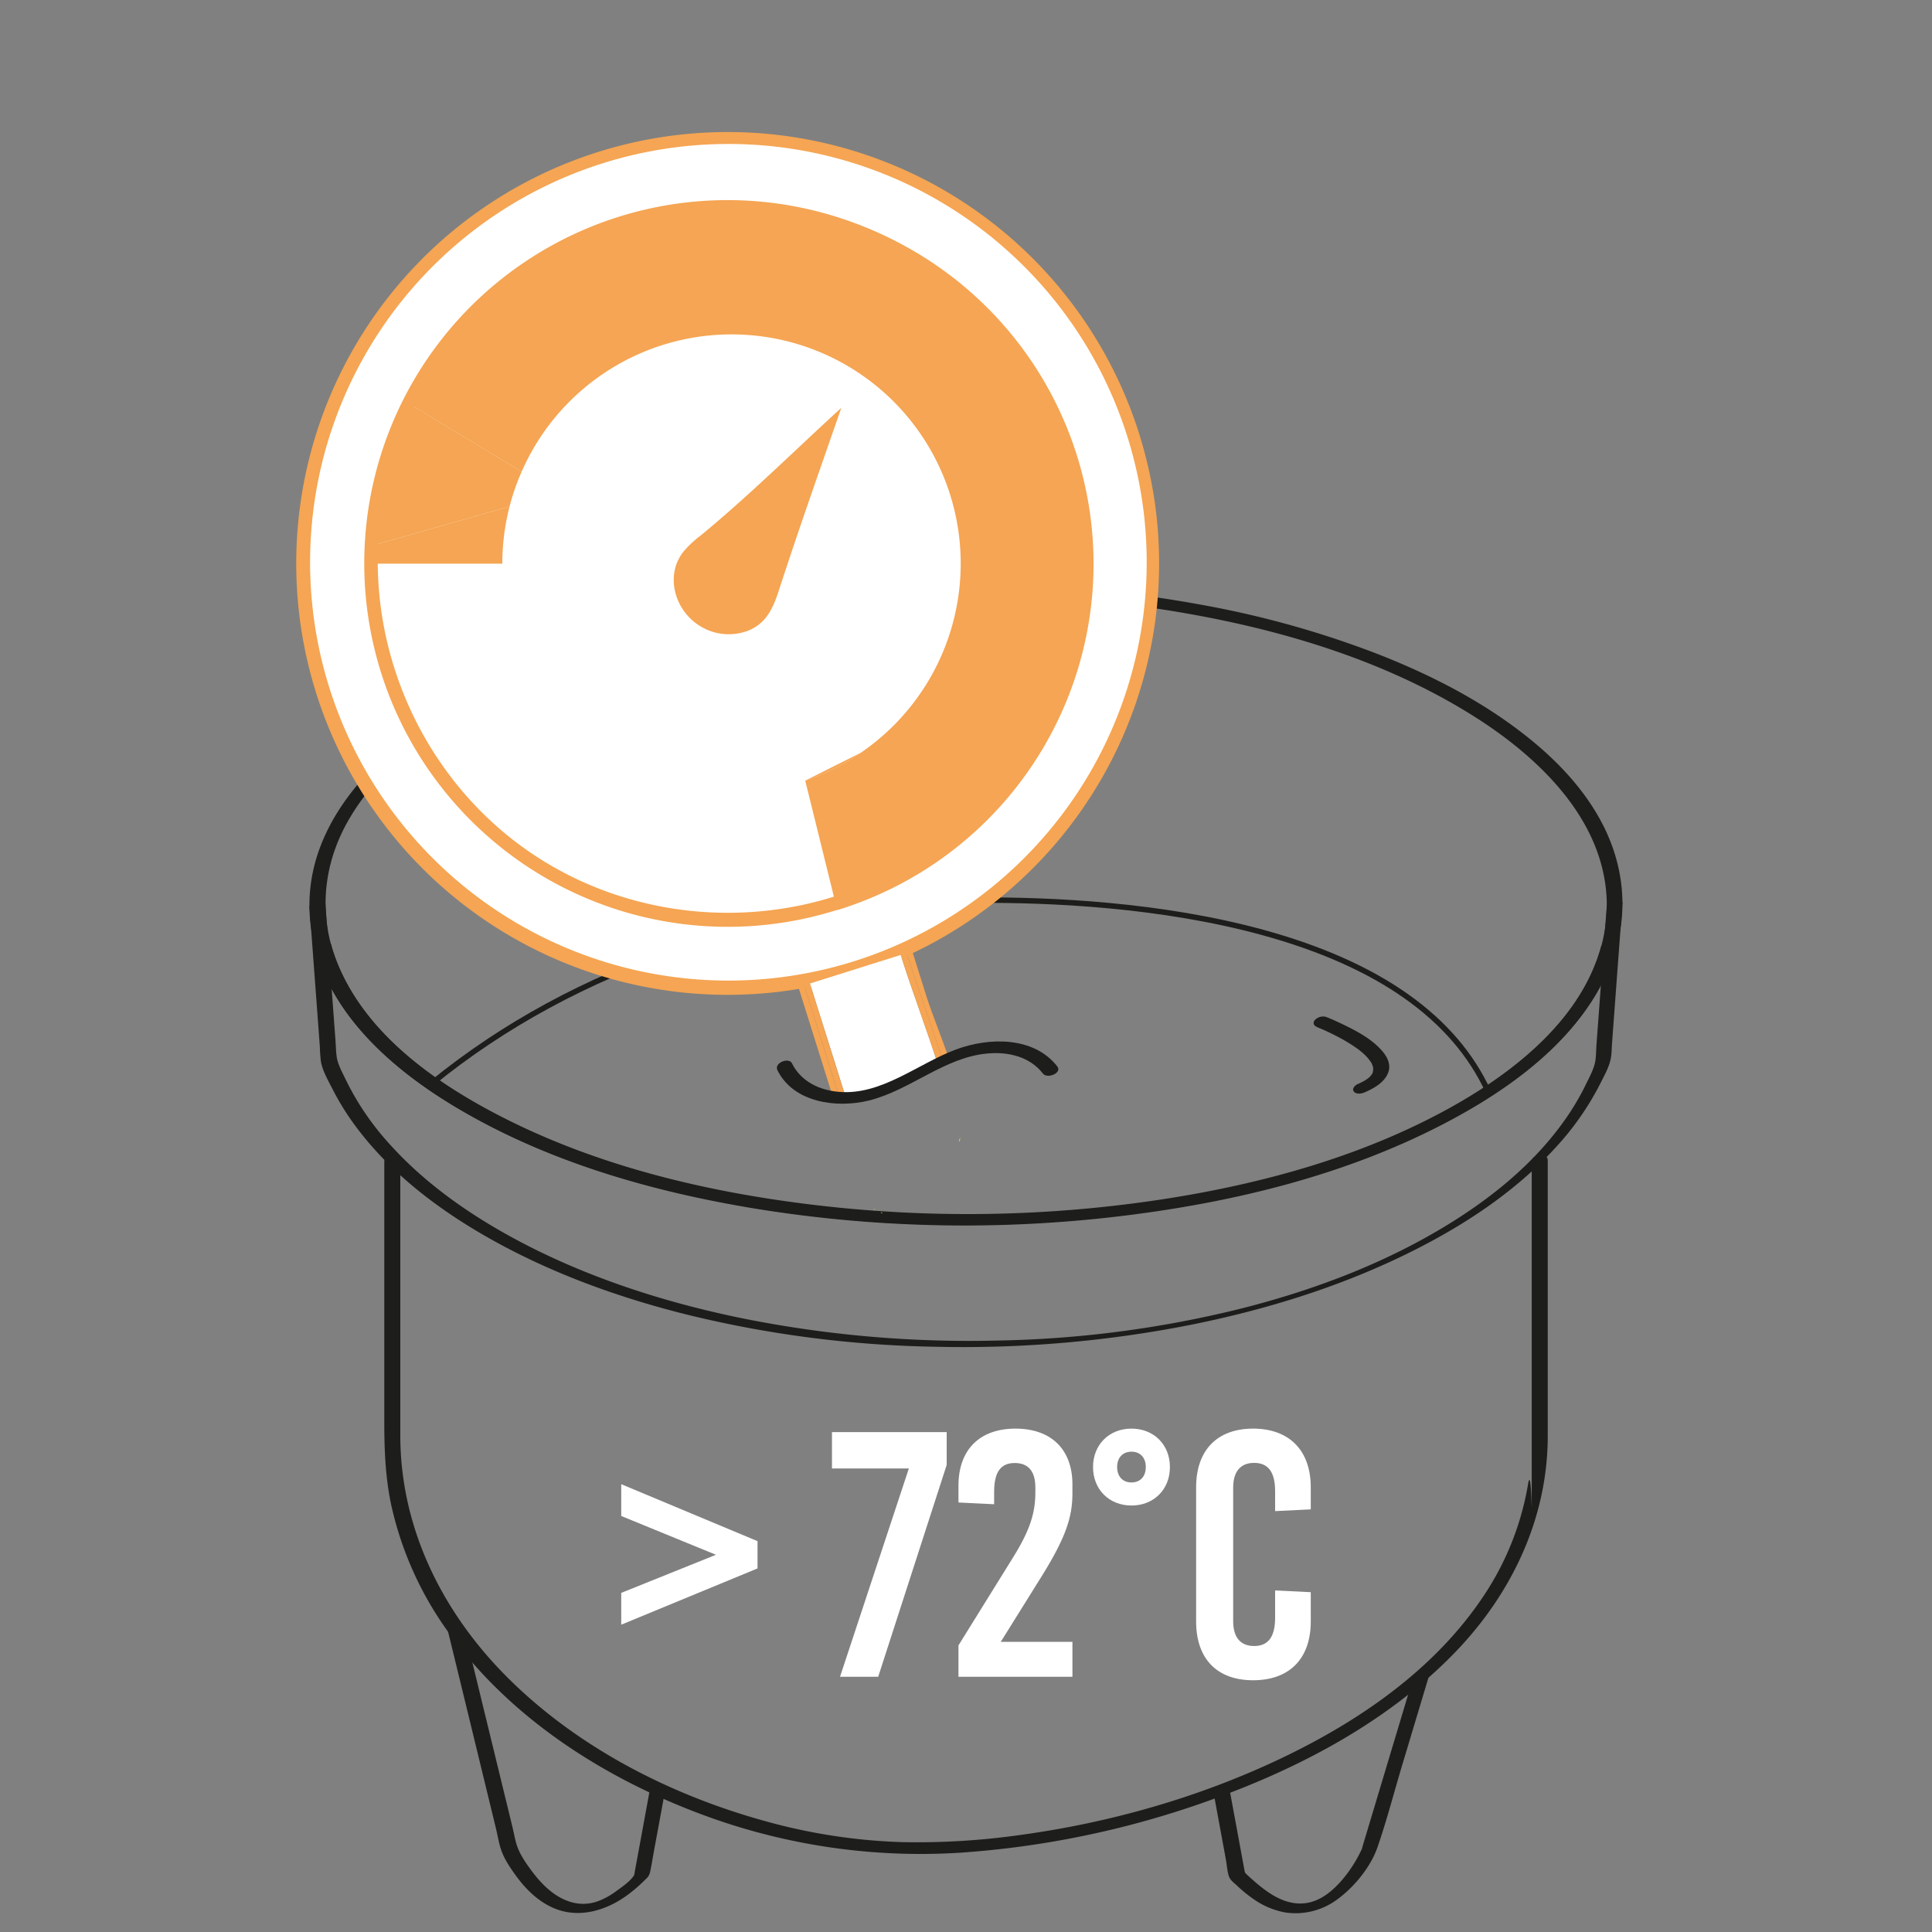
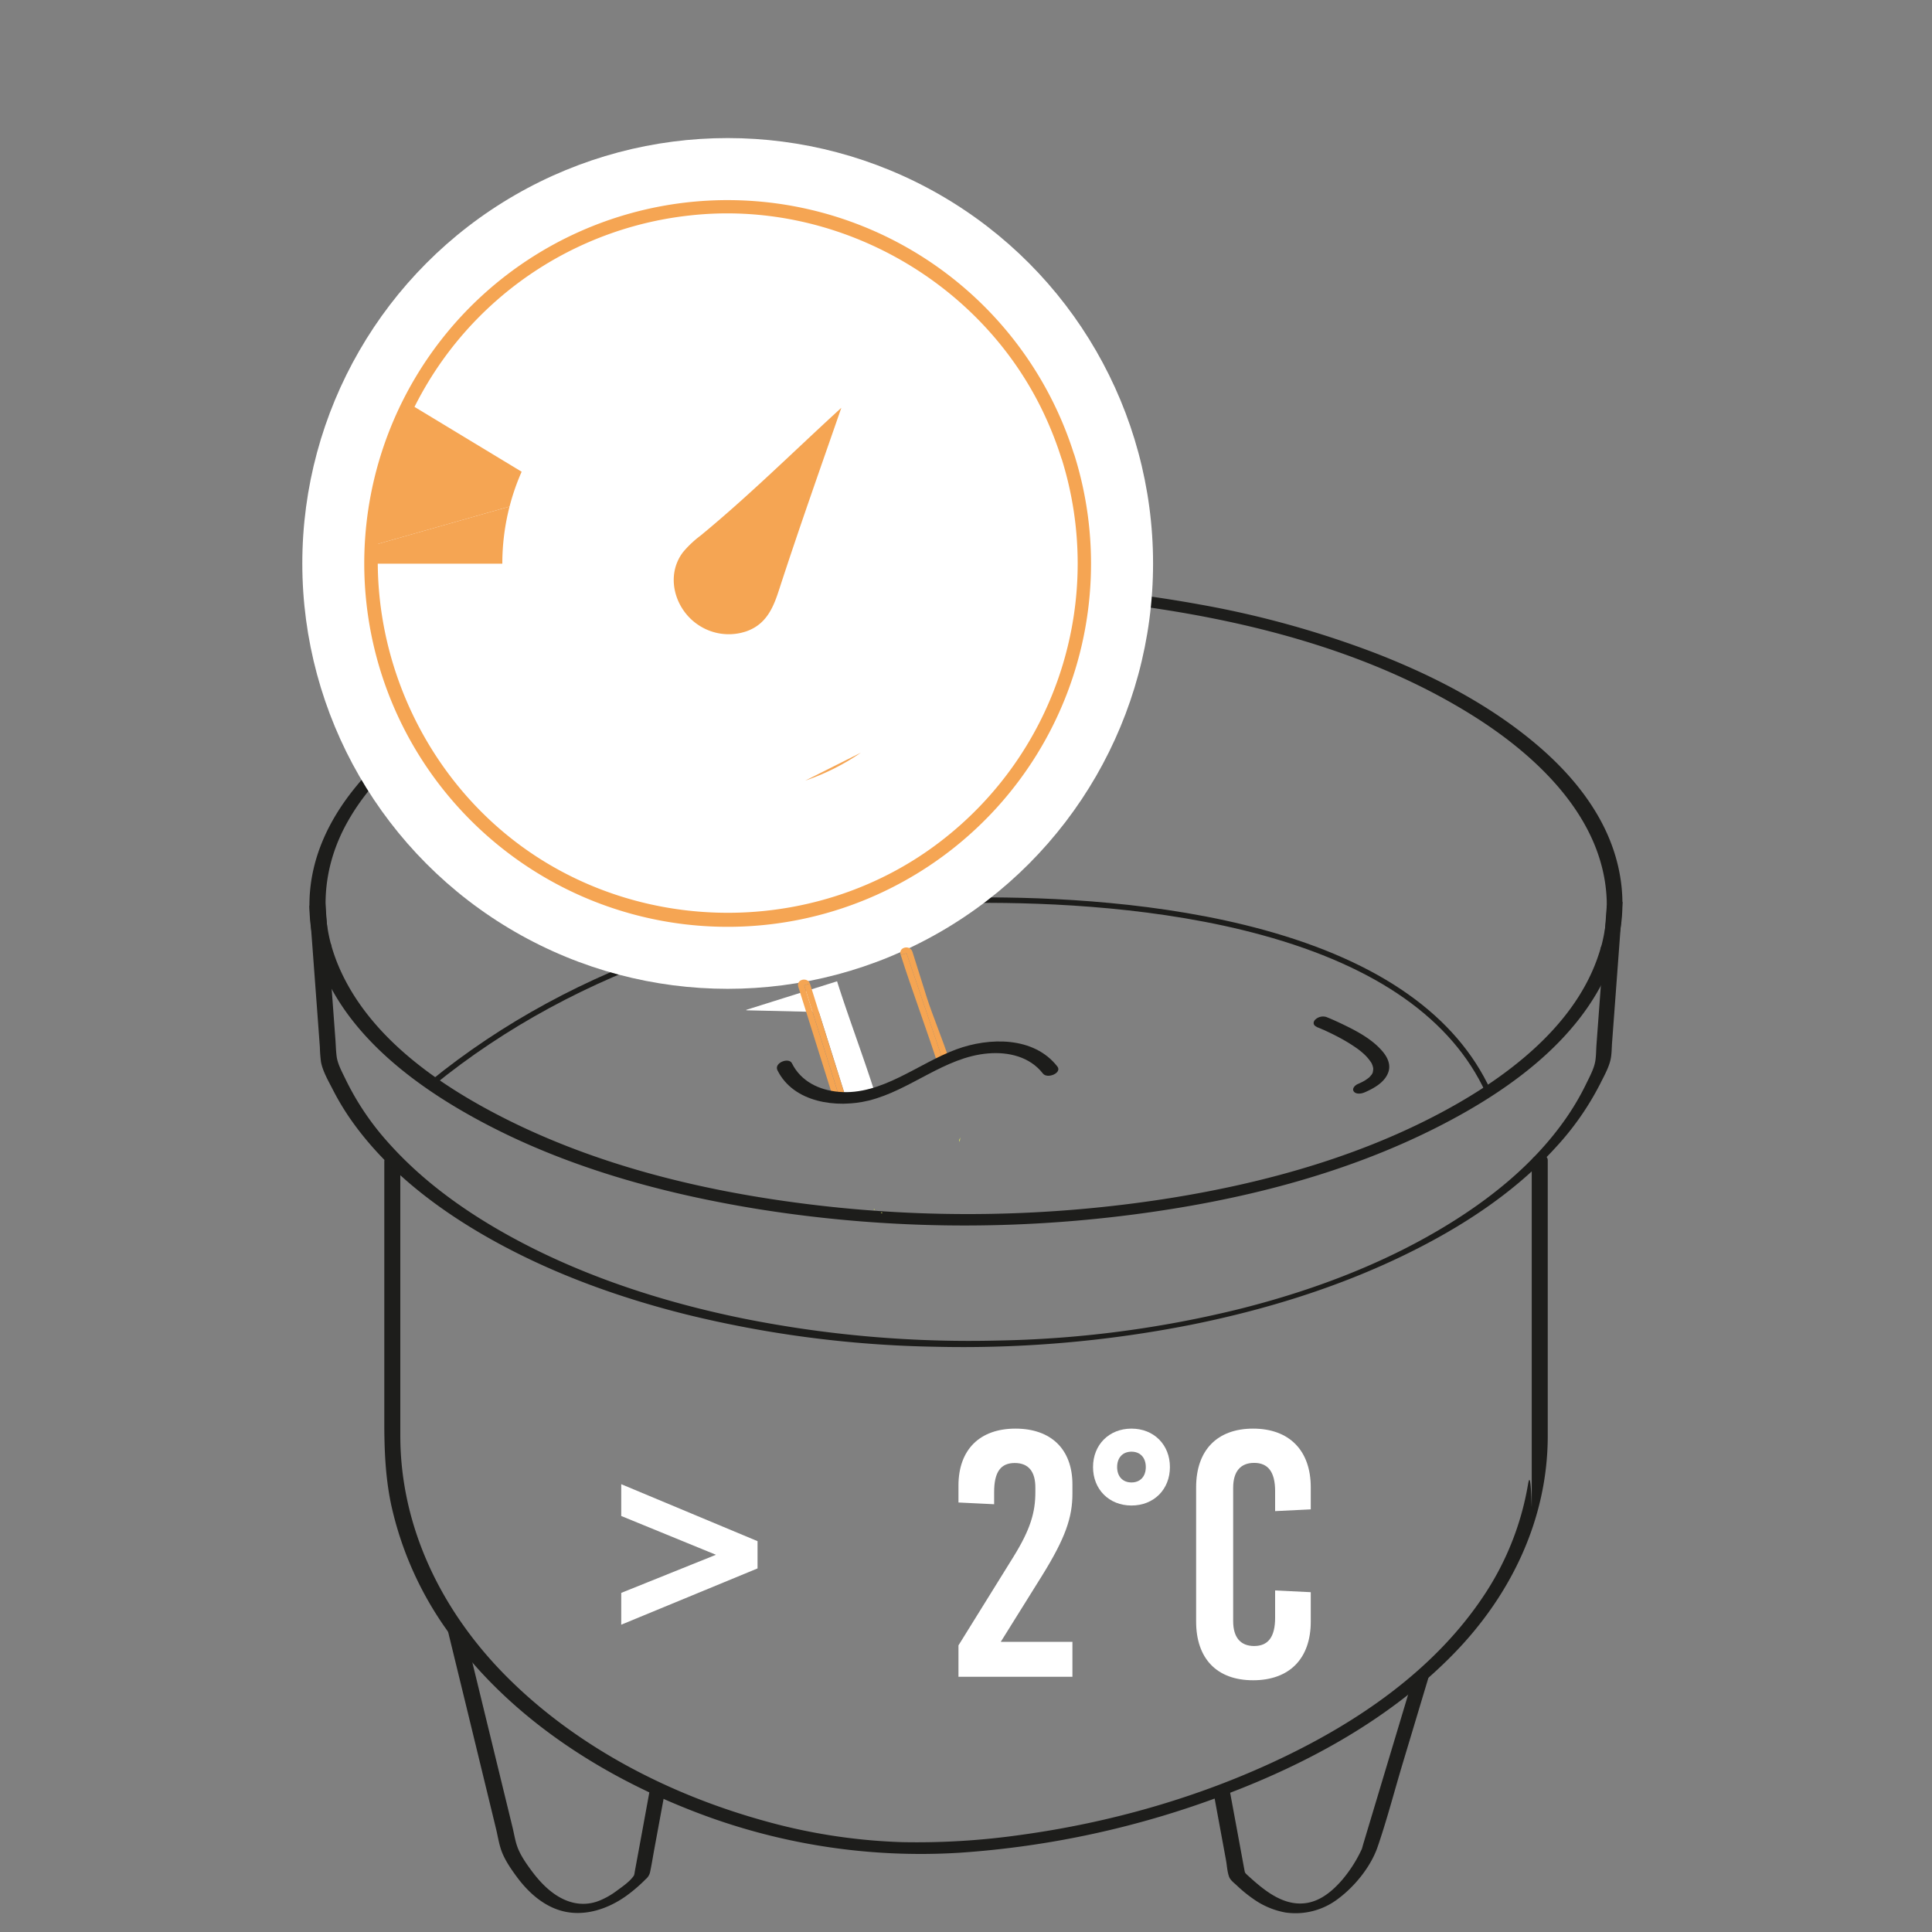
<svg xmlns="http://www.w3.org/2000/svg" id="Calque_1" data-name="Calque 1" viewBox="0 0 800 800">
  <rect x="0" y="0" width="800" height="800" fill="#808080" stroke="none" />
  <defs>
    <style>.cls-1{fill:#1d1d1b;}.cls-2{fill:#fff;}.cls-3{fill:#f5a553;}.cls-4{fill:#ccd665;}.cls-5{fill:none;}</style>
  </defs>
  <path class="cls-1" d="M185.47,675.36l7.91,32.45,12,49.39c.72,2.95,1.19,6.14,2.2,9,1.36,3.88,4,7.69,6.44,11,4.44,6,10.26,11.41,17.51,13.74,9.68,3.11,20-.26,27.94-6a63.47,63.47,0,0,0,7.91-6.82,5.21,5.21,0,0,0,1.79-2.86c.67-3.14,1.17-6.34,1.75-9.5l4.39-23.79.3-1.64c.48-2.55-6.11-1.49-6.54.8L265.8,759l-2.29,12.41-.69,3.73a7.21,7.21,0,0,1-.23,1.23c-.11.32-.31.56-.11.25-1.54,2.41-4.79,4.61-7.06,6.28a31.75,31.75,0,0,1-7.53,4.24,17.84,17.84,0,0,1-11,.59c-6.89-1.81-12.39-7.22-16.54-12.77-2.32-3.11-4.89-6.72-6.19-10.42-.88-2.51-1.3-5.3-1.93-7.88l-11.35-46.57L192,673.61c-.57-2.32-7.12-.63-6.54,1.75Z" />
  <path class="cls-1" d="M585.36,694.1l-20.42,68c-.35,1.15-.68,2.31-1,3.46-.14.46.33-.77.08-.2s-.4.88-.61,1.31a55.63,55.63,0,0,1-7.71,11.82c-3.89,4.48-8.89,8.73-15,9.55-9.56,1.3-17.58-5.59-24.11-11.54-1.05-1-1.07-.92-1.3-2.17l-.71-3.83-2.21-12L509,740.3c-.47-2.52-7-.91-6.54,1.75l3,16.27,2.17,11.76c.41,2.22.52,4.86,1.29,7,.53,1.48,2.11,2.61,3.24,3.67a56.51,56.51,0,0,0,7,5.69,33.11,33.11,0,0,0,13.1,5.48,29,29,0,0,0,21.92-5.75c6.85-5.12,13.44-13.21,16.27-21.44,3.86-11.22,6.86-22.82,10.27-34.18l11.15-37.13c.78-2.59-5.83-1.74-6.56.7Z" />
  <path class="cls-1" d="M159.13,480.94V589.19c0,11.22.46,22.35,2.74,33.39a141.65,141.65,0,0,0,24.52,54.26c24.49,33.67,61.08,57.59,99.45,72.66a259.25,259.25,0,0,0,111.68,17.67,382.38,382.38,0,0,0,109.2-23.82c35.07-13.15,69.27-31.82,95.55-58.9,23.55-24.26,38.55-55.52,38.62-89.66,0-21.52,0-9,0-30.52V480.48c0-3.49-6.63-2.57-6.63.46v141c0,9-.1-16.09-1.56-7.18a118.6,118.6,0,0,1-18.88,46.84c-20.2,29.95-51.19,51.2-83.39,66.52-33.84,16.11-70.61,26.58-107.71,31.67a304.37,304.37,0,0,1-49.2,3,238.29,238.29,0,0,1-57.2-8.85c-39.25-10.9-77.41-30.54-106.38-59.53-26.73-26.75-44.14-61.6-44.18-99.87,0-21.92,0-9.83,0-31.75V480.48c0-3.49-6.63-2.57-6.63.46Z" />
-   <path class="cls-1" d="M662.89,392.44c-8.21,29.16-33.95,50.1-59.13,64.69-36.42,21.09-78.28,32.75-119.61,39.33a534.42,534.42,0,0,1-150.87,2.25c-43-5.44-86.41-16.13-125.21-35.92C181,449,152.59,429.14,140.26,400.21a74.63,74.63,0,0,1-3.15-9c-.74-2.62-7.27-.87-6.54,1.75C139,423,165.33,444.79,191.3,459.89c37.44,21.77,80.31,33.75,122.82,40.61a540.4,540.4,0,0,0,154.39,2.27c44-5.65,88.38-16.61,128-37,27.87-14.33,57.06-34.86,69.67-64.73a78.89,78.89,0,0,0,3.27-9.3c.76-2.7-5.87-1.84-6.58.67Z" />
  <path class="cls-1" d="M128.13,375.35l3.41,45.89.91,12.35a59.18,59.18,0,0,0,.46,6.1c.69,3.81,3.05,7.89,4.81,11.32A106.5,106.5,0,0,0,146,464.64c14.15,19.76,33.89,35.05,54.8,47.09,25.91,14.91,54.37,25.29,83.31,32.54a463.8,463.8,0,0,0,103.26,13.39,486,486,0,0,0,106-9.14c30.51-6.15,60.63-15.4,88.65-29.07,22.87-11.16,44.91-25.39,62.15-44.31a117.29,117.29,0,0,0,18.41-26.32c1.65-3.32,3.9-7.23,4.48-10.91.33-2,.31-4.18.47-6.23l4-53.85.31-4.23c.07-.83-6.39-.15-6.53,1.75L662,420l-.93,12.57c-.17,2.26-.13,4.66-.51,6.9-.57,3.3-2.57,6.82-4,9.82a105.25,105.25,0,0,1-7.9,13.45c-13.52,19.61-32.8,34.81-53.17,46.77-25.23,14.82-53,25.08-81.3,32.27a450.1,450.1,0,0,1-101.58,13.32,475.93,475.93,0,0,1-104.83-9.13c-29.85-6.08-59.27-15.25-86.59-28.81C199,506.07,177.64,492,161,473.38A112.8,112.8,0,0,1,143.14,447c-1.39-2.91-3.29-6.27-3.73-9.48-.31-2.29-.35-4.66-.52-7L135,377.69l-.31-4.09c-.08-1.11-6.66,0-6.53,1.75Z" />
  <path class="cls-1" d="M669.47,391.78c4.9-18.15,1.93-36.57-7.13-52.84-8.45-15.18-21.27-27.56-35.14-37.81-17.26-12.76-36.68-22.44-56.61-30.27A398.86,398.86,0,0,0,497,250.34a537.5,537.5,0,0,0-174.35-3c-47.82,7-96.71,20.36-137.89,46.42-27.5,17.4-55.55,44.28-56.6,79A69.19,69.19,0,0,0,130.57,393c.72,2.66,7.26.92,6.54-1.75-4.74-17.57-2-35.43,6.92-51.15,8.33-14.76,20.88-26.82,34.49-36.73,36.85-26.84,82.62-41,127-49.06a529.22,529.22,0,0,1,170.12-2.81c46.56,6.74,94.25,19.7,134.41,44.94,26.68,16.76,54,42.54,55.25,76.2a66.6,66.6,0,0,1-2.41,19.81c-.74,2.76,5.89,1.9,6.58-.65Z" />
  <path class="cls-1" d="M130.57,393c8.48,30.1,34.75,51.92,60.76,67,37.46,21.77,80.32,33.84,122.85,40.7a540.47,540.47,0,0,0,154.4,2.3c44-5.65,88.37-16.61,128-37,27.91-14.34,57-35,69.65-64.85a80.74,80.74,0,0,0,3.25-9.35c.84-3-5.83-2.25-6.61.53-8.17,29-34,50-59.06,64.46-36.56,21-78.31,32.79-119.73,39.39a534.73,534.73,0,0,1-150.86,2.27c-43-5.44-86.41-16.05-125.19-35.83-27-13.78-55.47-33.57-67.78-62.45a74.63,74.63,0,0,1-3.15-9c-.83-2.93-7.36-1.18-6.54,1.75Z" />
  <path class="cls-1" d="M615.18,452.42c-13.92-30.24-45-52.18-92.55-65.21-41.74-11.45-87.51-13.57-118.53-13.34-85.83.64-165.58,27.48-224.55,75.57l-1.43-1.75c59.37-48.41,139.62-75.43,226-76.08,31.18-.24,77.16,1.91,119.15,13.43,48.17,13.21,79.79,35.56,94,66.44Z" />
  <path class="cls-1" d="M545.26,425.27l1.09.44,1.12.48.75.33c-.71-.32.1,0,.37.16,2.87,1.31,5.7,2.73,8.44,4.32q2.26,1.31,4.41,2.8a29.79,29.79,0,0,1,3.64,2.93,18.58,18.58,0,0,1,2.79,3.4c.32.51,0-.15.19.38.12.3.25.59.34.89s.15.6.22.9c0,.12,0,.25,0,.37s.05-.4,0,.1-.07.7-.14,1.05c0,.15-.08.3-.12.45.1-.35.12-.26,0,0s-.37.7-.59,1c.4-.62-.27.29-.44.47s-.29.29-.44.43c-.32.32.4-.27-.26.22-.39.29-.79.58-1.2.85-.22.15-.45.28-.68.42.64-.38-.41.22-.53.28-.66.34-1.34.65-2,.94-1.09.47-2.57,1.89-1.61,3.12s3.17.88,4.4.35c3.92-1.7,8.55-4.24,9.94-8.59.95-3-.43-5.93-2.31-8.21-4.53-5.48-11.54-9-17.87-12-1.86-.87-3.74-1.72-5.65-2.46a4.69,4.69,0,0,0-4.62,1.23c-1,1.16-.58,2.36.77,2.89Z" />
  <path class="cls-2" d="M313.68,638.16v11.29l-56.44,23.3V659.58l39.22-15.78-39.22-16.06V614.57Z" />
-   <path class="cls-2" d="M392,606.61l-28.36,87.71H347.83l28.51-86.26H344.5V593H392Z" />
  <path class="cls-2" d="M444.07,614.71v3.77c0,9.84-2.9,18.38-12.6,34L414.4,679.84h29.67v14.48H396.88v-13l22.73-36.62c7.09-11.43,9.11-18.52,9.11-26.77v-2c0-6.65-2.89-10.13-8.53-10.13s-8.54,3.48-8.54,12v5.07l-14.77-.72v-7c0-14.91,8.83-23.59,23.59-23.59S444.07,600.1,444.07,614.71Z" />
  <path class="cls-2" d="M484.44,607.48c0,9.26-6.66,15.92-15.92,15.92s-15.92-6.66-15.92-15.92,6.66-15.92,15.92-15.92S484.44,598.22,484.44,607.48Zm-21.86,0c0,3.91,2.32,6.37,5.94,6.37s5.93-2.46,5.93-6.37-2.31-6.37-5.93-6.37S462.58,603.57,462.58,607.48Z" />
  <path class="cls-2" d="M542.76,615.87V625l-14.76.72v-8.25c0-8.1-3-11.72-8.69-11.72s-8.68,3.62-8.68,10.28V671.3c0,6.66,3,10.28,8.68,10.28S528,678,528,669.86V658.57l14.76.72v12.16c0,15.34-8.83,24.31-23.88,24.31s-23.59-9-23.59-24.31V615.87c0-15.34,8.68-24.31,23.59-24.31S542.76,600.53,542.76,615.87Z" />
  <circle class="cls-2" cx="301.32" cy="233.31" r="176.14" />
-   <path class="cls-3" d="M466.89,181a173.21,173.21,0,1,1-10-24.93,174.6,174.6,0,0,1,10,24.93c1,3.06,5.88,1.94,4.9-1.15A178.66,178.66,0,1,0,183.05,367.24a178.69,178.69,0,0,0,295-160.1,180.65,180.65,0,0,0-6.27-27.26C470.83,176.81,465.93,177.93,466.89,181Z" />
-   <circle class="cls-2" cx="301.32" cy="233.31" r="147.67" />
  <path class="cls-3" d="M439.5,189.62a145,145,0,0,1-49.95,158.72c-48.13,37.08-116.29,39.47-167.15,6.52s-76.38-96.6-62-155.64a144.93,144.93,0,0,1,125.2-110c59.7-6.69,119,26,145.56,79.78a147.29,147.29,0,0,1,8.3,20.64c1.07,3.36,6.45,2.13,5.37-1.26A150.43,150.43,0,1,0,201.63,346,150.4,150.4,0,0,0,373.72,365.2a150.33,150.33,0,0,0,71.15-176.84C443.82,185,438.45,186.23,439.5,189.62Z" />
-   <path class="cls-2" d="M339.08,419.05q6,18.9,11.89,37.8c2.59,0,8.24-3.29,11.36-4.12l24.79-9.49,1.58-1.42c-4.41-14-11.31-32.39-15.72-46.4l-37.63,11.84a1.3,1.3,0,0,1,.08.17Z" />
+   <path class="cls-2" d="M339.08,419.05q6,18.9,11.89,37.8c2.59,0,8.24-3.29,11.36-4.12c-4.41-14-11.31-32.39-15.72-46.4l-37.63,11.84a1.3,1.3,0,0,1,.08.17Z" />
  <path class="cls-3" d="M390.75,440l2.05-1.84c-2.19-6.95-6.87-18.27-9.06-25.22l-5.92-18.82c-1-3.06-5.87-1.94-4.89,1.15,0,.06,0,.12.05.18l2.39-.75Z" />
  <path class="cls-3" d="M333,408l2.37-.74c-1.1-2.84-5.77-1.71-4.82,1.32q7.52,23.88,15,47.78c.84.15,1.76.27,2.74.36Z" />
  <path class="cls-3" d="M390.75,440l-15.38-45.3-2.39.75c4.41,14,11.31,32.39,15.72,46.4Z" />
  <path class="cls-3" d="M348.31,456.72c.84.08,1.73.13,2.66.13Q345,438,339.08,419.05l-3.65-11.62a1.3,1.3,0,0,0-.08-.17L333,408Z" />
  <path class="cls-4" d="M365.32,502.44l-.16-.51-.47.23Z" />
  <path class="cls-4" d="M361.67,500.8l.59.27-.15-.47Z" />
  <path class="cls-4" d="M397.67,471c-.18.36-.38.71-.57,1.07.08.28.17.55.26.82C397.46,472.26,397.56,471.63,397.67,471Z" />
  <path class="cls-3" d="M322.39,244.83l.18-.54c8.21-25.28,17.1-50.31,25.81-75.43-19.33,17.65-38.1,36.31-58.32,52.94a42.72,42.72,0,0,0-7.27,6.88c-7.34,9.72-3.43,23.51,6.22,30a22.6,22.6,0,0,0,20.23,2.67C317,258.53,320,252.18,322.39,244.83Z" />
  <path class="cls-1" d="M321.92,443.16c6.68,13.48,24.57,15.8,37.75,12.57,17.27-4.23,31.39-18,49.38-19.52,8.5-.73,17.36,1.32,22.8,8.32,1.82,2.34,8-.23,6-2.89-9.75-12.54-28.23-12.14-41.84-7.13-15.88,5.85-30.92,19.16-48.72,17.6-8.09-.71-15.64-4.31-19.37-11.83-1.28-2.59-7.51-.2-6,2.88Z" />
  <path class="cls-5" d="M230.55,204.17,216,195.33a92.85,92.85,0,0,0-5,14.41Z" />
  <path class="cls-5" d="M222,233.4H208a94.95,94.95,0,0,0,125.44,89.84l23.05-11.57h0L334.65,292Z" />
  <path class="cls-3" d="M216,195.33l-47.39-28.68a149.15,149.15,0,0,0-15.48,59.53L211,209.74A92.85,92.85,0,0,1,216,195.33Z" />
  <polygon class="cls-3" points="356.48 311.67 356.48 311.67 356.48 311.67 356.48 311.67" />
  <path class="cls-3" d="M356.48,311.67l-23.05,11.57A94.68,94.68,0,0,0,356.48,311.67Z" />
  <path class="cls-3" d="M211,209.74l-57.89,16.44c-.11,2.4-.17,4.8-.17,7.22H208A94.63,94.63,0,0,1,211,209.74Z" />
-   <path class="cls-3" d="M452.82,233.4a150,150,0,0,0-284.26-66.75L216,195.33A94.88,94.88,0,1,1,356.48,311.67h0a94.68,94.68,0,0,1-23.05,11.57h0l13.24,53.61A150,150,0,0,0,452.82,233.4Z" />
</svg>